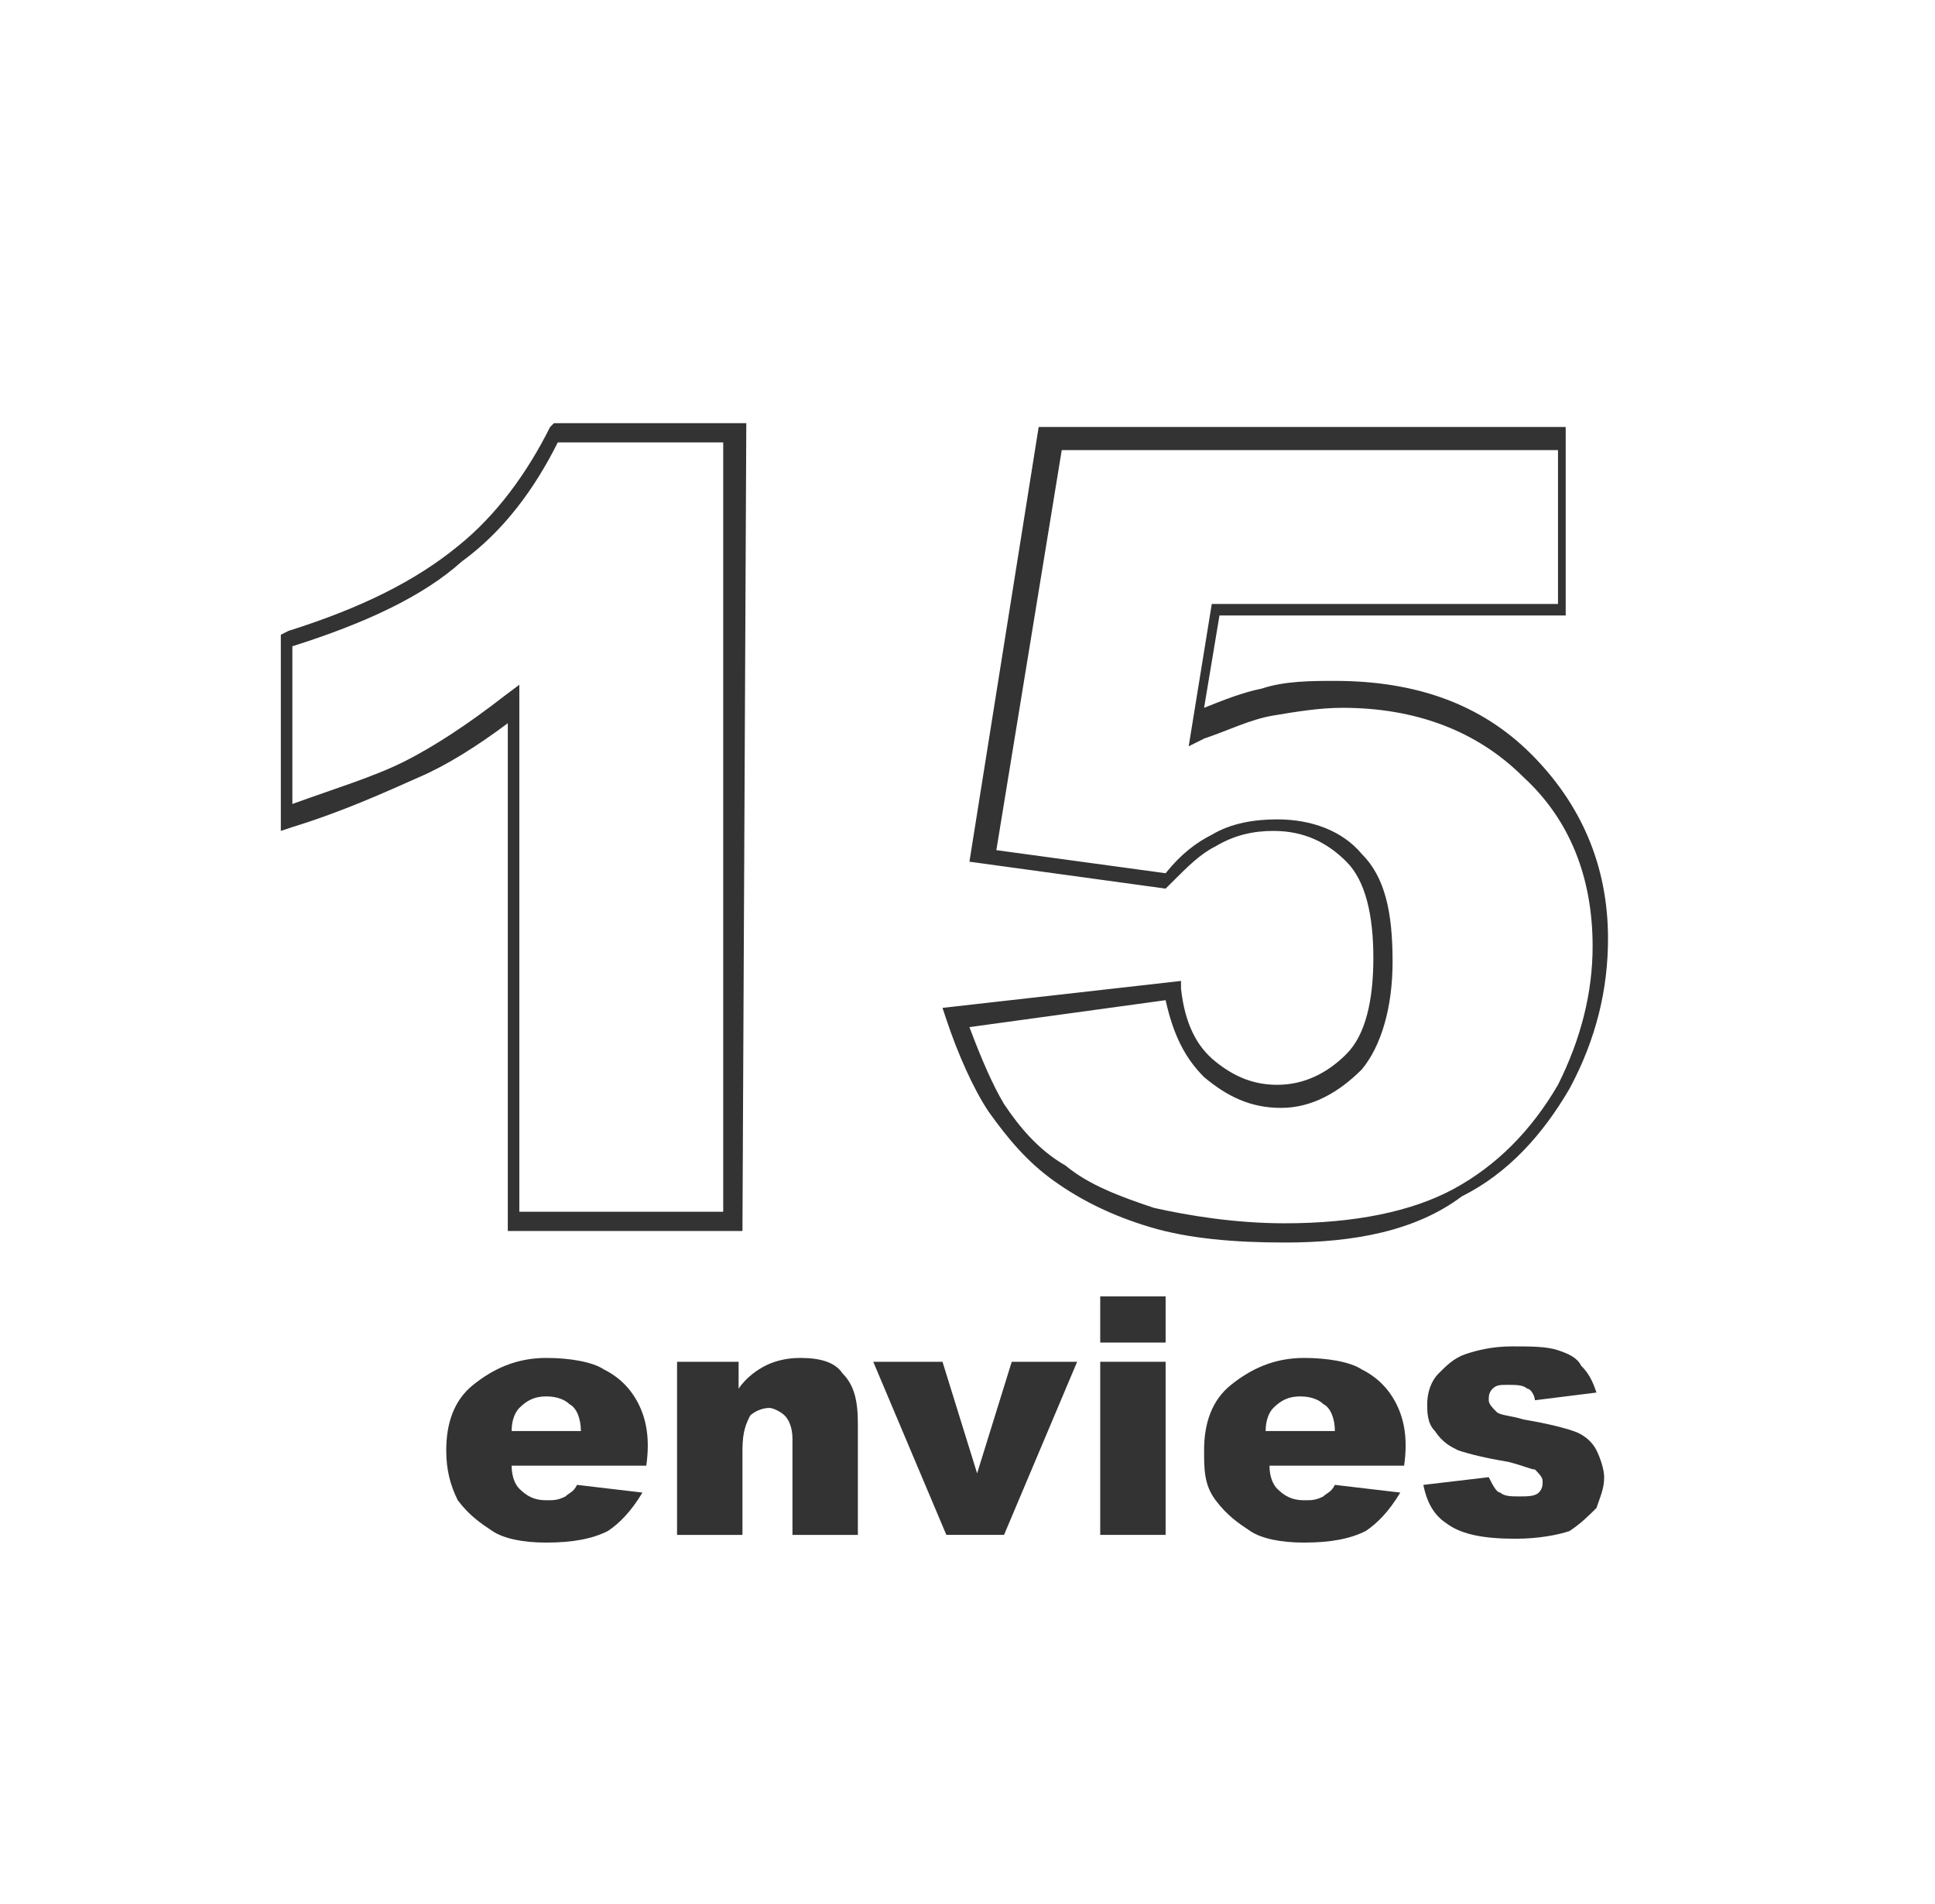
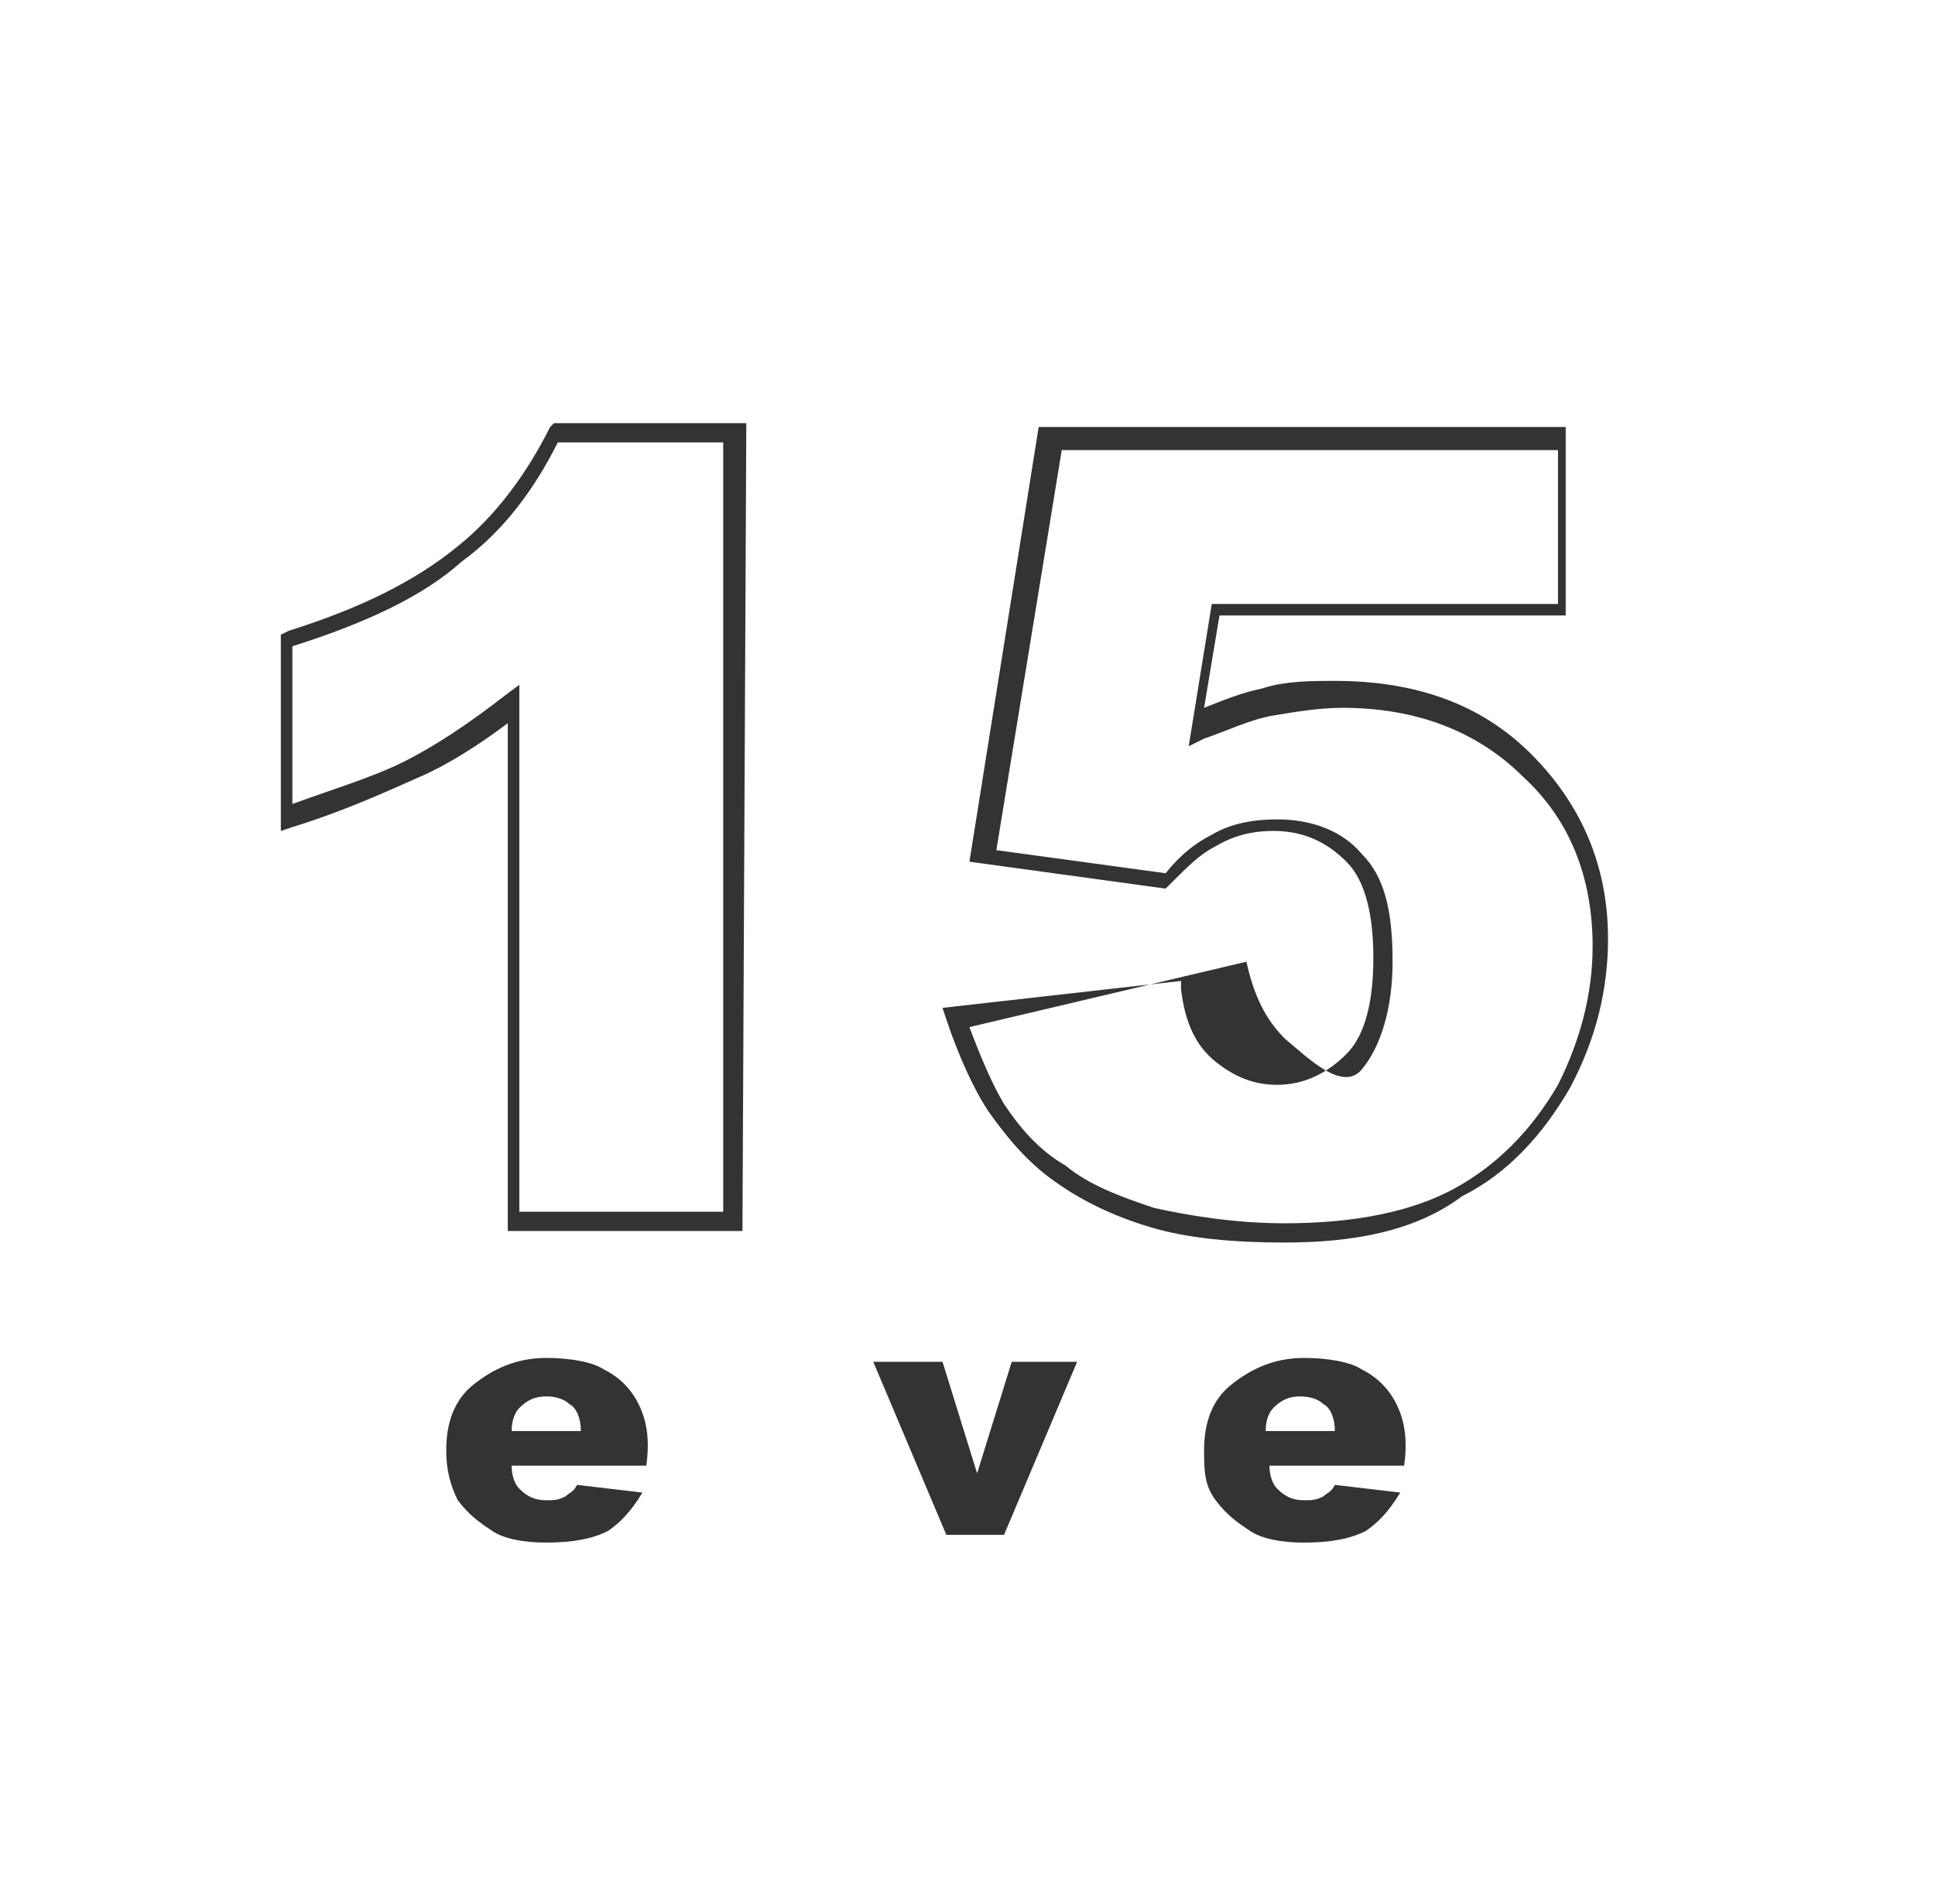
<svg xmlns="http://www.w3.org/2000/svg" version="1.1" id="Calque_1" x="0px" y="0px" viewBox="43 -4.5 50.3 49.5" style="enable-background:new 43 -4.5 50.3 49.5;" xml:space="preserve">
  <style type="text/css">
	.st0{fill:#333333;}
</style>
  <g>
    <g>
      <path class="st0" d="M62.3,27.5h-6.1V14.3c-0.8,0.6-1.6,1.1-2.3,1.4c-0.9,0.4-2,0.9-3.3,1.3l-0.3,0.1V12l0.2-0.1    c1.9-0.6,3.3-1.3,4.4-2.2c1-0.8,1.8-1.9,2.4-3.1l0.1-0.1h5L62.3,27.5L62.3,27.5z M56.6,27h5.2V7h-4.3c-0.6,1.2-1.4,2.3-2.5,3.1    c-1,0.9-2.5,1.6-4.4,2.2v4.1c1.1-0.4,2.1-0.7,2.9-1.1c0.8-0.4,1.7-1,2.6-1.7l0.4-0.3V27H56.6z" />
-       <path class="st0" d="M76.4,27.8c-1.3,0-2.5-0.1-3.5-0.4c-1-0.3-1.8-0.7-2.5-1.2s-1.2-1.1-1.7-1.8c-0.4-0.6-0.8-1.5-1.1-2.4    l-0.1-0.3l6.2-0.7v0.2c0.1,0.9,0.4,1.5,0.9,1.9s1,0.6,1.6,0.6c0.7,0,1.3-0.3,1.8-0.8s0.7-1.4,0.7-2.5s-0.2-2-0.7-2.5    s-1.1-0.8-1.9-0.8c-0.5,0-1,0.1-1.5,0.4c-0.4,0.2-0.7,0.5-1.2,1l-0.1,0.1l-5.1-0.7L70,6.6h13.7v4.9h-9l-0.4,2.4    c0.5-0.2,1-0.4,1.5-0.5c0.6-0.2,1.3-0.2,1.9-0.2c2.1,0,3.8,0.6,5.1,1.9s2,2.9,2,4.8c0,1.3-0.3,2.6-1,3.9C83.1,25,82.2,26,81,26.6    C79.8,27.5,78.2,27.8,76.4,27.8z M68.2,22.2c0.3,0.8,0.6,1.5,0.9,2c0.4,0.6,0.9,1.2,1.6,1.6c0.6,0.5,1.4,0.8,2.3,1.1    c0.9,0.2,2.1,0.4,3.4,0.4c1.8,0,3.3-0.3,4.4-0.9c1.1-0.6,2-1.5,2.7-2.7c0.6-1.2,0.9-2.4,0.9-3.6c0-1.8-0.6-3.3-1.8-4.4    c-1.2-1.2-2.8-1.8-4.7-1.8c-0.6,0-1.2,0.1-1.8,0.2s-1.2,0.4-1.8,0.6l-0.4,0.2l0.6-3.7h9v-4H70.6l-1.7,10.4l4.4,0.6    c0.4-0.5,0.8-0.8,1.2-1c0.5-0.3,1.1-0.4,1.7-0.4c0.9,0,1.7,0.3,2.2,0.9c0.6,0.6,0.8,1.5,0.8,2.8c0,1.2-0.3,2.2-0.8,2.8    c-0.6,0.6-1.3,1-2.1,1s-1.4-0.3-2-0.8c-0.5-0.5-0.8-1.1-1-2L68.2,22.2z" />
+       <path class="st0" d="M76.4,27.8c-1.3,0-2.5-0.1-3.5-0.4c-1-0.3-1.8-0.7-2.5-1.2s-1.2-1.1-1.7-1.8c-0.4-0.6-0.8-1.5-1.1-2.4    l-0.1-0.3l6.2-0.7v0.2c0.1,0.9,0.4,1.5,0.9,1.9s1,0.6,1.6,0.6c0.7,0,1.3-0.3,1.8-0.8s0.7-1.4,0.7-2.5s-0.2-2-0.7-2.5    s-1.1-0.8-1.9-0.8c-0.5,0-1,0.1-1.5,0.4c-0.4,0.2-0.7,0.5-1.2,1l-0.1,0.1l-5.1-0.7L70,6.6h13.7v4.9h-9l-0.4,2.4    c0.5-0.2,1-0.4,1.5-0.5c0.6-0.2,1.3-0.2,1.9-0.2c2.1,0,3.8,0.6,5.1,1.9s2,2.9,2,4.8c0,1.3-0.3,2.6-1,3.9C83.1,25,82.2,26,81,26.6    C79.8,27.5,78.2,27.8,76.4,27.8z M68.2,22.2c0.3,0.8,0.6,1.5,0.9,2c0.4,0.6,0.9,1.2,1.6,1.6c0.6,0.5,1.4,0.8,2.3,1.1    c0.9,0.2,2.1,0.4,3.4,0.4c1.8,0,3.3-0.3,4.4-0.9c1.1-0.6,2-1.5,2.7-2.7c0.6-1.2,0.9-2.4,0.9-3.6c0-1.8-0.6-3.3-1.8-4.4    c-1.2-1.2-2.8-1.8-4.7-1.8c-0.6,0-1.2,0.1-1.8,0.2s-1.2,0.4-1.8,0.6l-0.4,0.2l0.6-3.7h9v-4H70.6l-1.7,10.4l4.4,0.6    c0.4-0.5,0.8-0.8,1.2-1c0.5-0.3,1.1-0.4,1.7-0.4c0.9,0,1.7,0.3,2.2,0.9c0.6,0.6,0.8,1.5,0.8,2.8c0,1.2-0.3,2.2-0.8,2.8    s-1.4-0.3-2-0.8c-0.5-0.5-0.8-1.1-1-2L68.2,22.2z" />
    </g>
    <g>
      <path class="st0" d="M59.8,33.6h-3.5c0,0.3,0.1,0.5,0.2,0.6c0.2,0.2,0.4,0.3,0.7,0.3c0.2,0,0.3,0,0.5-0.1c0.1-0.1,0.2-0.1,0.3-0.3    l1.7,0.2c-0.3,0.5-0.6,0.8-0.9,1c-0.4,0.2-0.9,0.3-1.6,0.3c-0.6,0-1.1-0.1-1.4-0.3c-0.3-0.2-0.6-0.4-0.9-0.8    c-0.2-0.4-0.3-0.8-0.3-1.3c0-0.7,0.2-1.3,0.7-1.7s1.1-0.7,1.9-0.7c0.6,0,1.2,0.1,1.5,0.3c0.4,0.2,0.7,0.5,0.9,0.9    S59.9,32.9,59.8,33.6L59.8,33.6L59.8,33.6z M58.1,32.7c0-0.3-0.1-0.6-0.3-0.7c-0.1-0.1-0.3-0.2-0.6-0.2s-0.5,0.1-0.7,0.3    c-0.1,0.1-0.2,0.3-0.2,0.6C56.3,32.7,58.1,32.7,58.1,32.7z" />
-       <path class="st0" d="M60.6,30.9h1.6v0.7c0.2-0.3,0.5-0.5,0.7-0.6s0.5-0.2,0.9-0.2c0.5,0,0.9,0.1,1.1,0.4c0.3,0.3,0.4,0.7,0.4,1.3    v2.9h-1.7v-2.5c0-0.3-0.1-0.5-0.2-0.6c-0.1-0.1-0.3-0.2-0.4-0.2c-0.2,0-0.4,0.1-0.5,0.2c-0.1,0.2-0.2,0.4-0.2,0.9v2.2h-1.7V30.9z" />
      <path class="st0" d="M65.7,30.9h1.8l0.9,2.9l0.9-2.9H71l-1.9,4.5h-1.5L65.7,30.9z" />
-       <path class="st0" d="M71.6,29.2h1.7v1.2h-1.7V29.2z M71.6,30.9h1.7v4.5h-1.7V30.9z" />
      <path class="st0" d="M79.5,33.6H76c0,0.3,0.1,0.5,0.2,0.6c0.2,0.2,0.4,0.3,0.7,0.3c0.2,0,0.3,0,0.5-0.1c0.1-0.1,0.2-0.1,0.3-0.3    l1.7,0.2c-0.3,0.5-0.6,0.8-0.9,1c-0.4,0.2-0.9,0.3-1.6,0.3c-0.6,0-1.1-0.1-1.4-0.3c-0.3-0.2-0.6-0.4-0.9-0.8s-0.3-0.8-0.3-1.3    c0-0.7,0.2-1.3,0.7-1.7s1.1-0.7,1.9-0.7c0.6,0,1.2,0.1,1.5,0.3c0.4,0.2,0.7,0.5,0.9,0.9S79.6,32.9,79.5,33.6L79.5,33.6L79.5,33.6z     M77.7,32.7c0-0.3-0.1-0.6-0.3-0.7c-0.1-0.1-0.3-0.2-0.6-0.2s-0.5,0.1-0.7,0.3c-0.1,0.1-0.2,0.3-0.2,0.6    C75.9,32.7,77.7,32.7,77.7,32.7z" />
-       <path class="st0" d="M80,34.1l1.7-0.2c0.1,0.2,0.2,0.4,0.3,0.4c0.1,0.1,0.3,0.1,0.5,0.1s0.4,0,0.5-0.1s0.1-0.2,0.1-0.3    s-0.1-0.2-0.2-0.3c-0.1,0-0.3-0.1-0.7-0.2c-0.6-0.1-1-0.2-1.3-0.3c-0.2-0.1-0.4-0.2-0.6-0.5c-0.2-0.2-0.2-0.5-0.2-0.7    c0-0.3,0.1-0.6,0.3-0.8s0.4-0.4,0.7-0.5s0.7-0.2,1.2-0.2s0.9,0,1.2,0.1s0.5,0.2,0.6,0.4c0.2,0.2,0.3,0.4,0.4,0.7l-1.6,0.2    c0-0.1-0.1-0.3-0.2-0.3c-0.1-0.1-0.3-0.1-0.5-0.1s-0.3,0-0.4,0.1c-0.1,0.1-0.1,0.2-0.1,0.3s0.1,0.2,0.2,0.3    c0.1,0.1,0.4,0.1,0.7,0.2c0.6,0.1,1,0.2,1.3,0.3s0.5,0.3,0.6,0.5s0.2,0.5,0.2,0.7c0,0.3-0.1,0.5-0.2,0.8c-0.2,0.2-0.4,0.4-0.7,0.6    c-0.3,0.1-0.8,0.2-1.4,0.2c-0.8,0-1.4-0.1-1.8-0.4C80.3,34.9,80.1,34.6,80,34.1z" />
    </g>
  </g>
</svg>